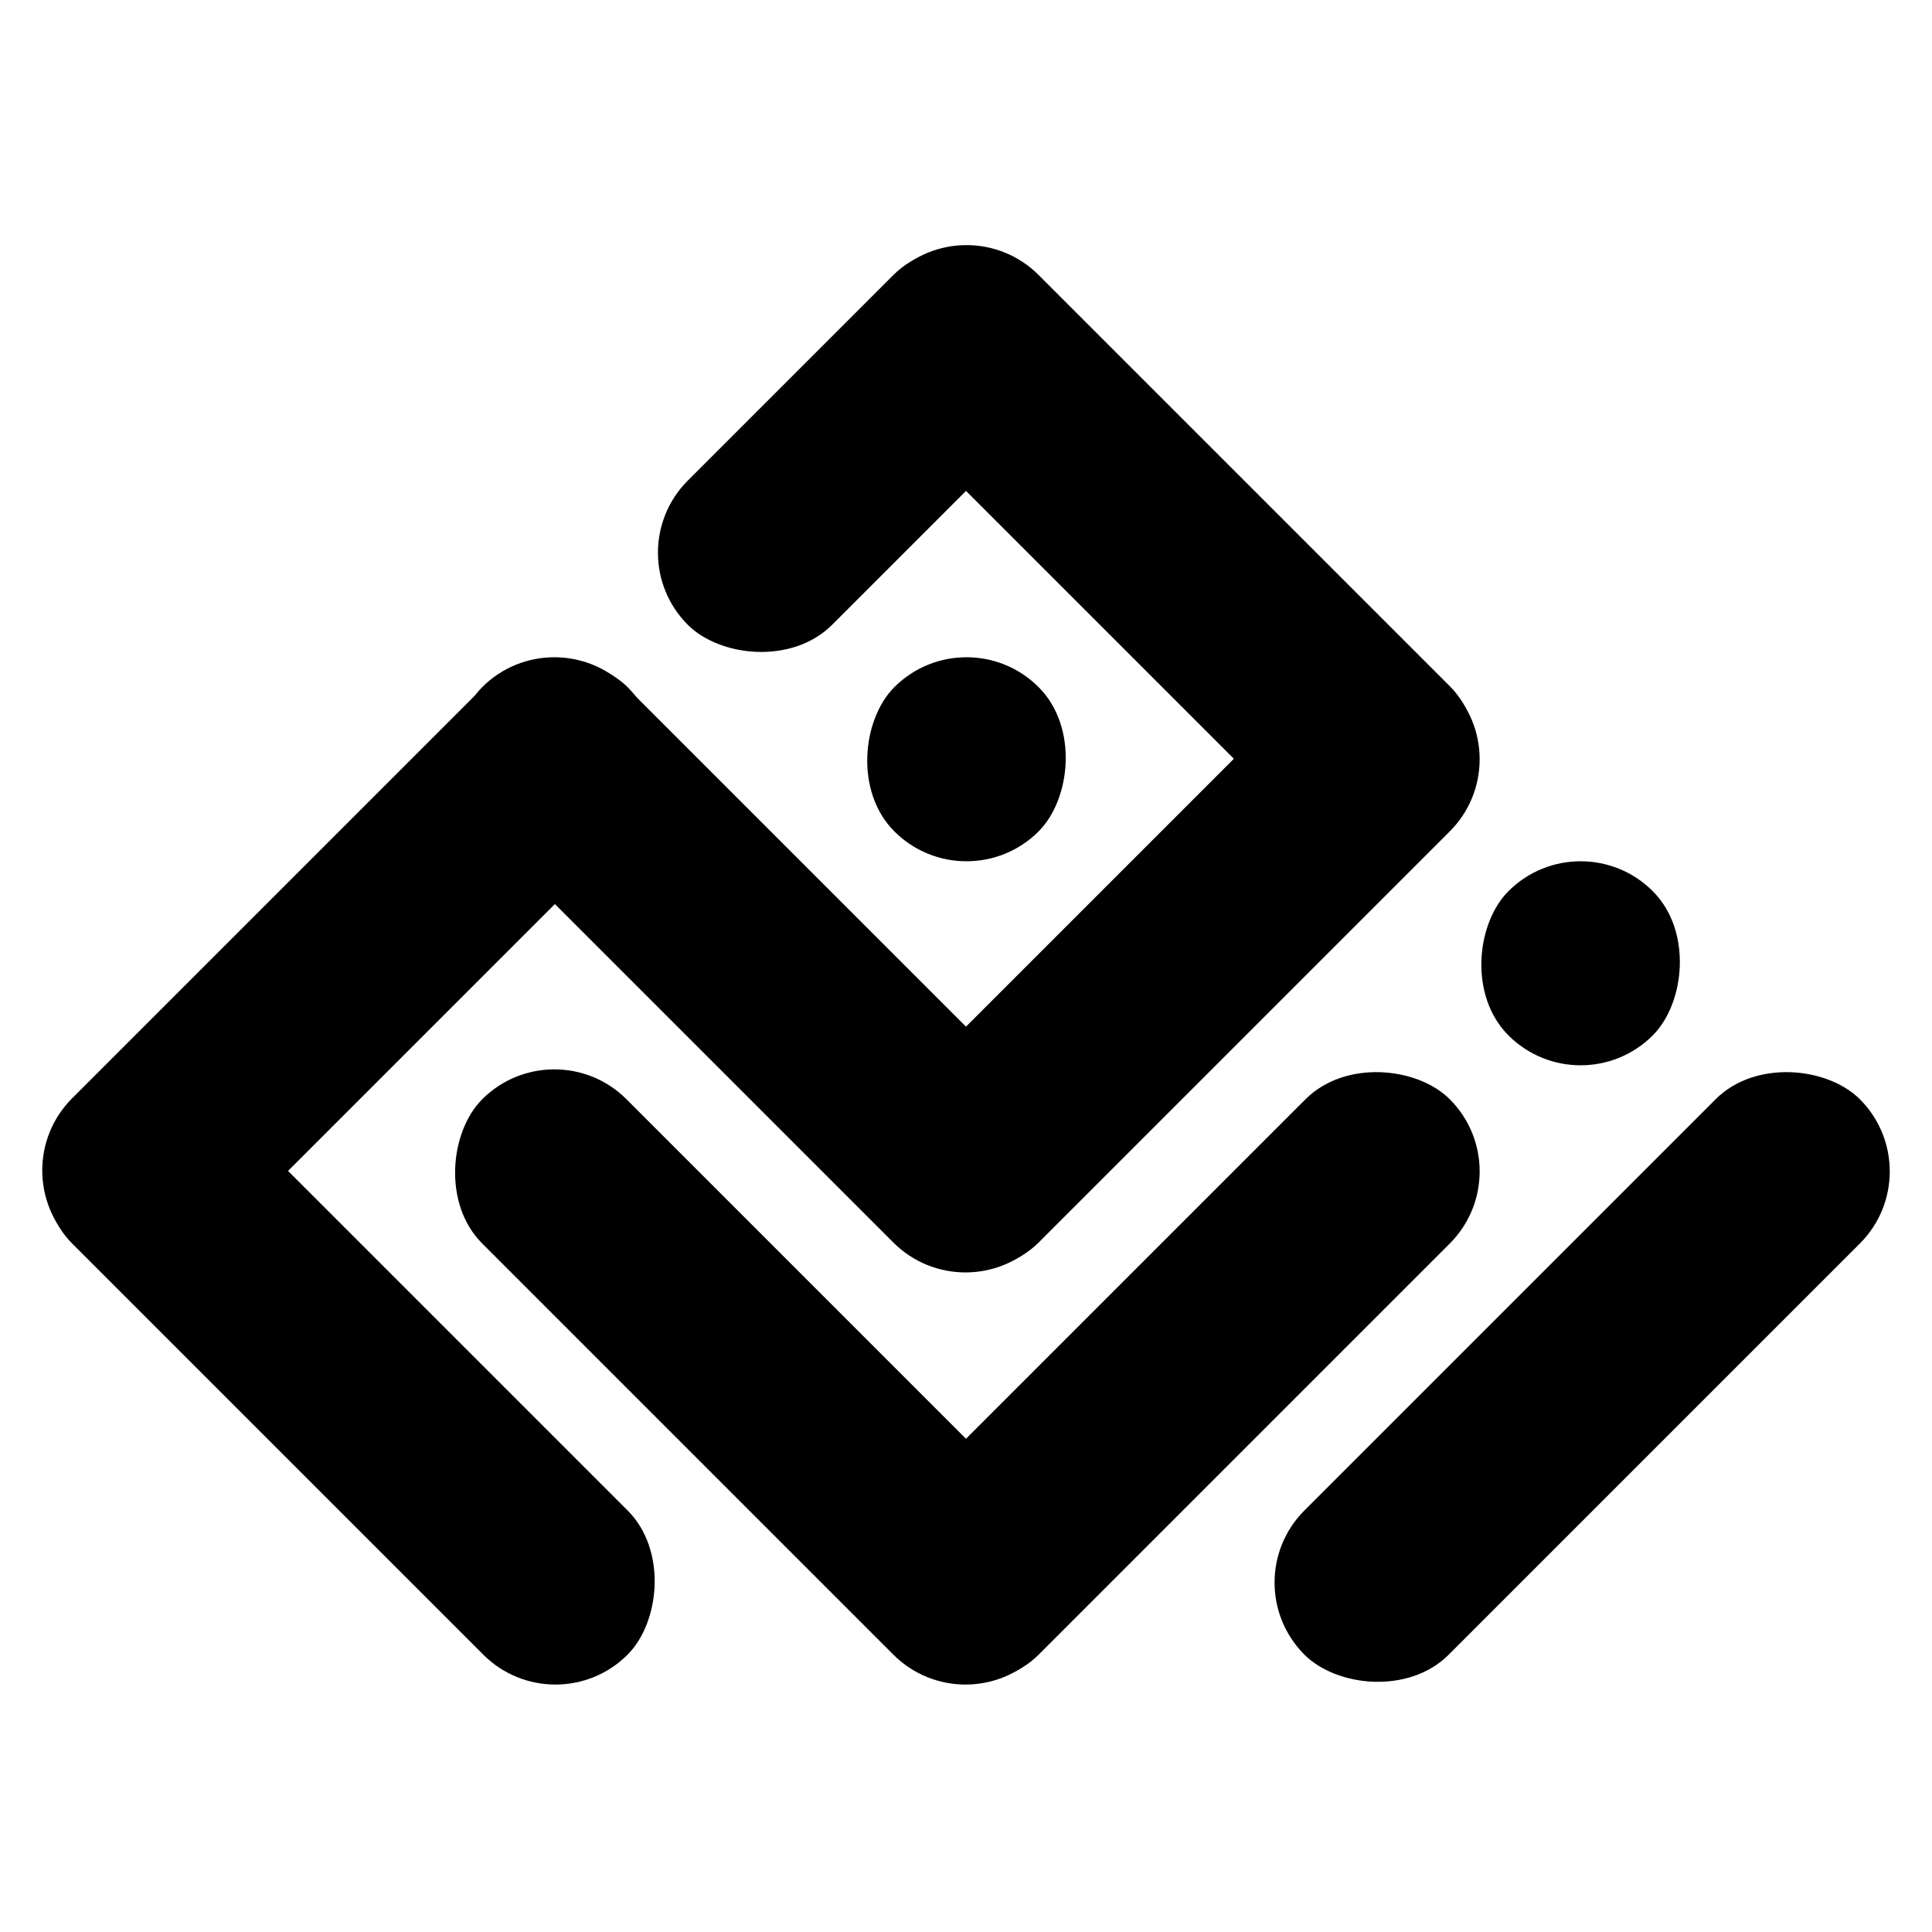
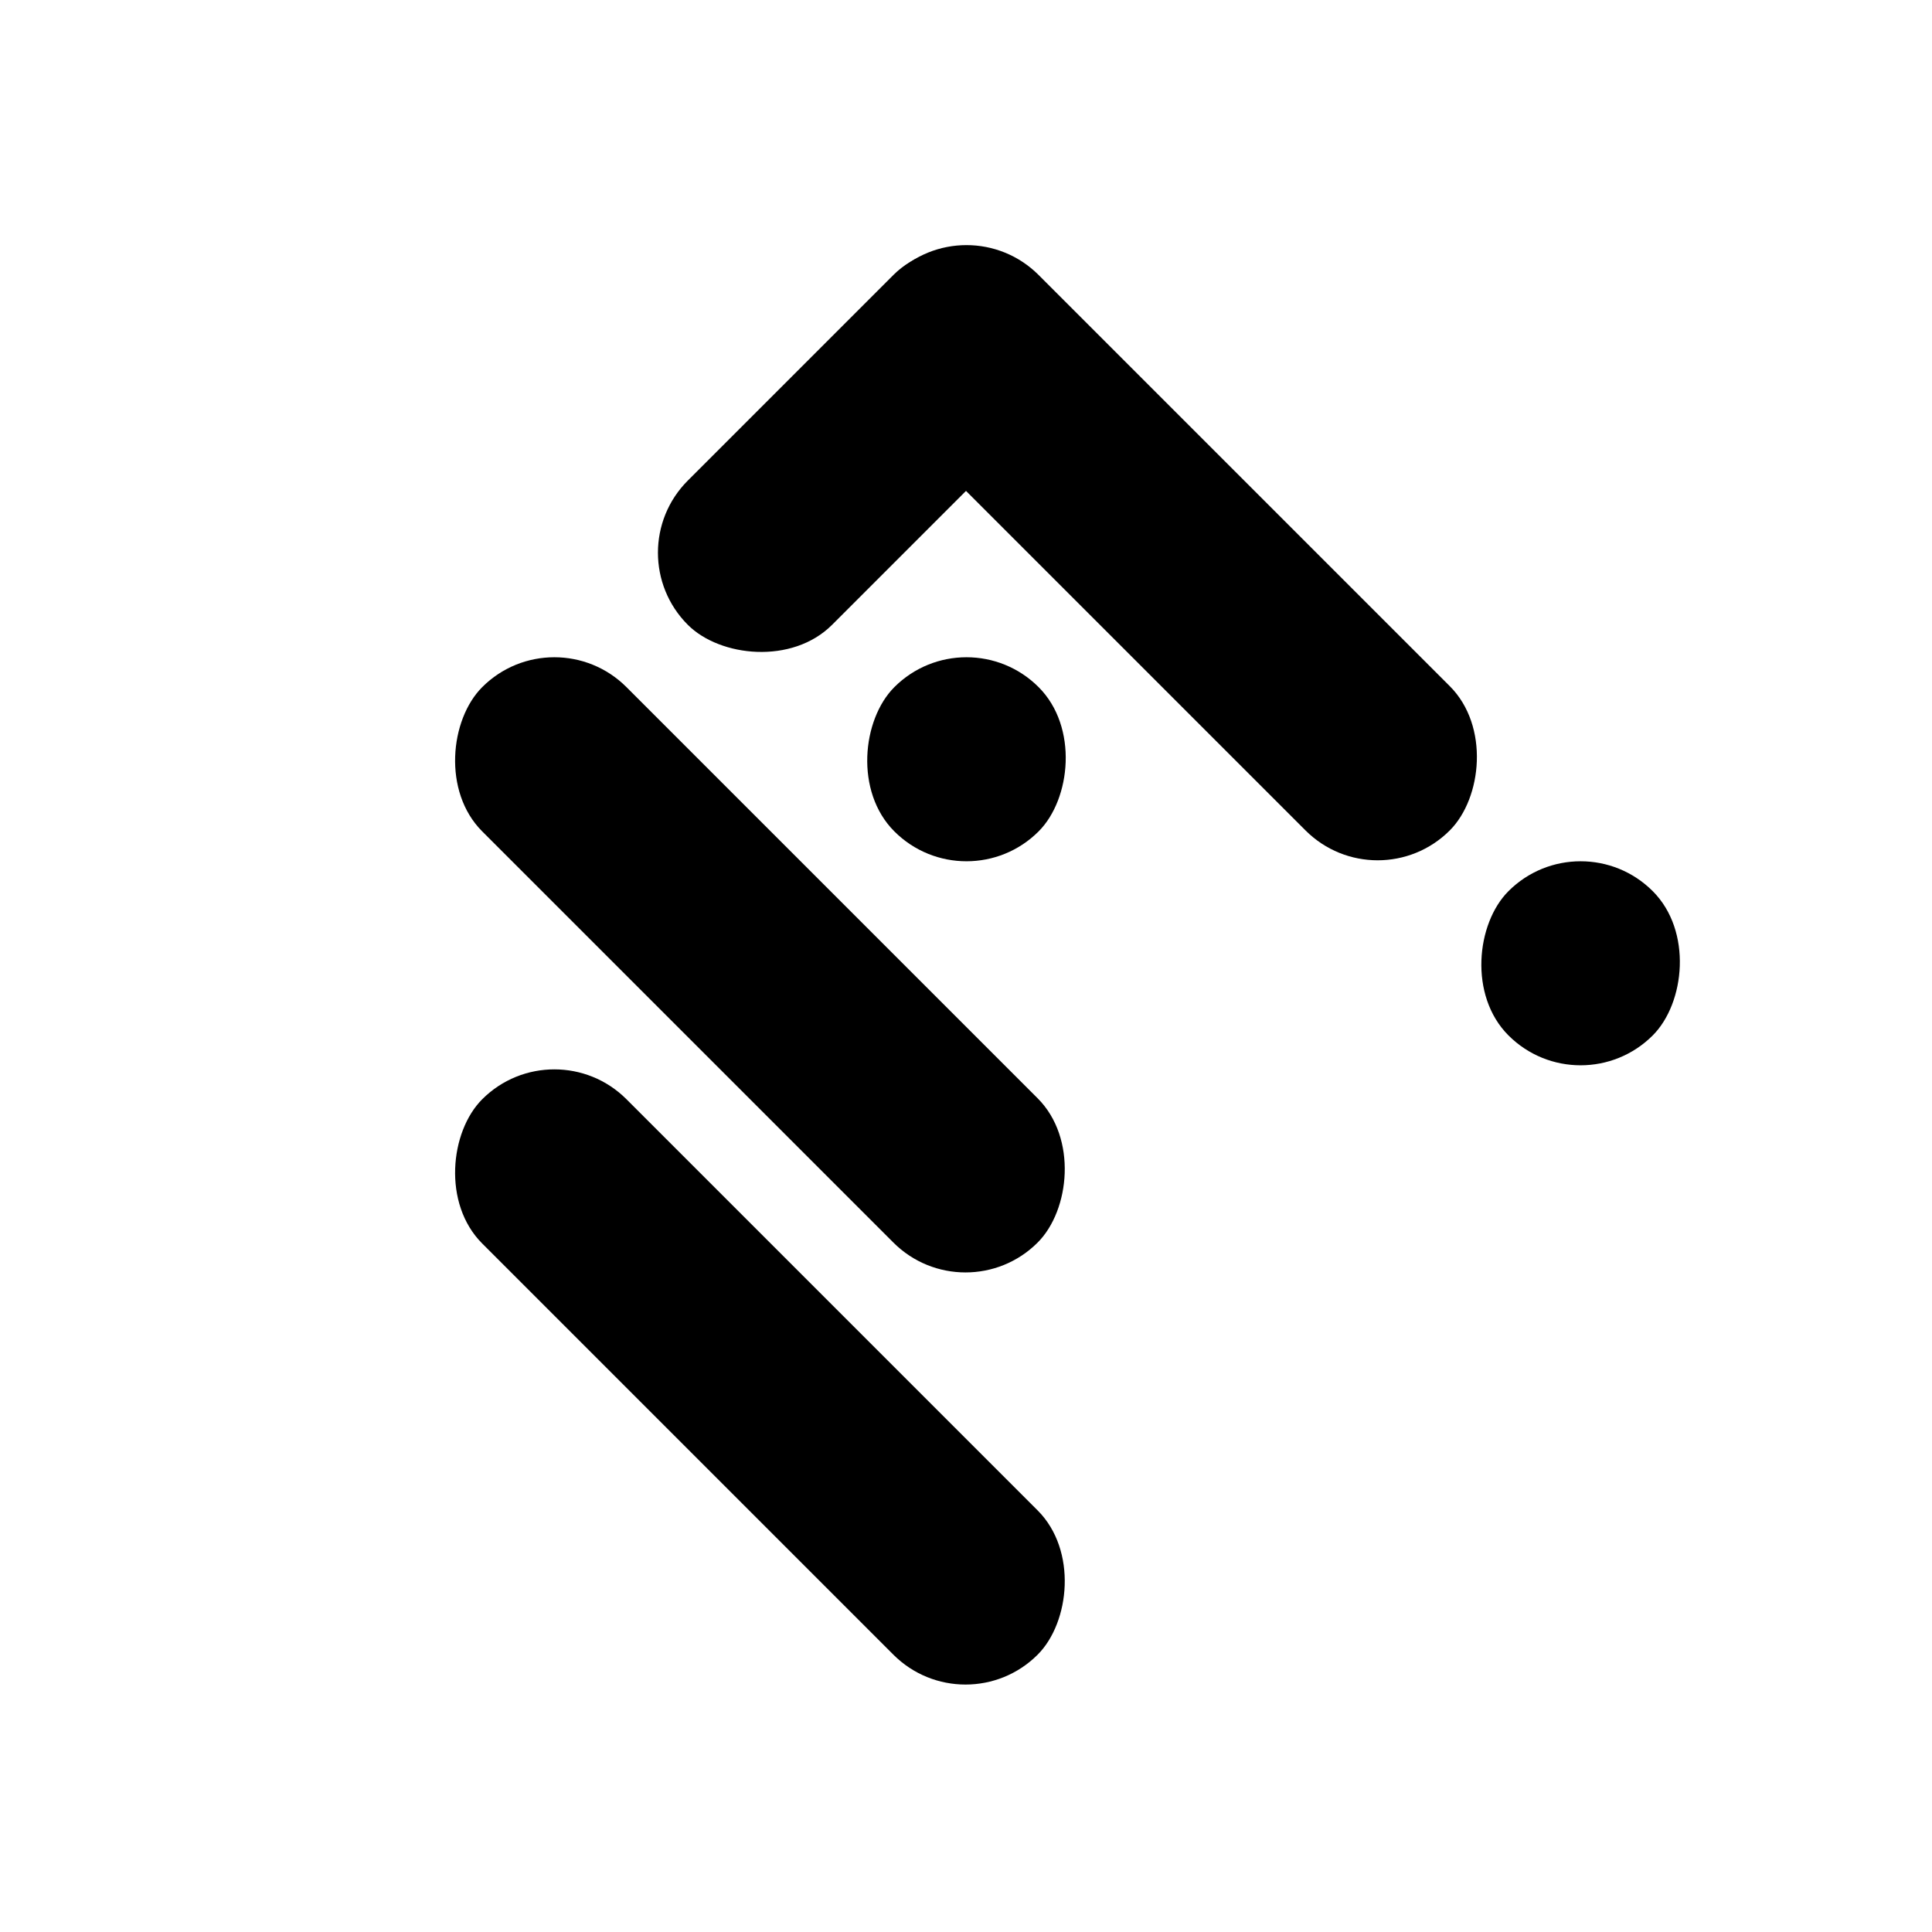
<svg xmlns="http://www.w3.org/2000/svg" width="128" height="128" viewBox="0 0 128 128" fill="none">
  <rect x="64.032" y="40.745" width="13.517" height="13.517" rx="6.759" transform="rotate(45 64.032 40.745)" />
  <rect x="104.719" y="54.262" width="13.517" height="13.517" rx="6.759" transform="rotate(45 104.719 54.262)" />
  <rect x="64.032" y="13.44" width="52.041" height="13.517" rx="6.759" transform="rotate(45 64.032 13.44)" />
-   <rect x="54.474" y="77.543" width="52.041" height="13.517" rx="6.759" transform="rotate(-45 54.474 77.543)" />
  <rect x="36.727" y="40.745" width="52.041" height="13.517" rx="6.759" transform="rotate(45 36.727 40.745)" />
-   <rect x="54.474" y="104.848" width="52.041" height="13.517" rx="6.759" transform="rotate(-45 54.474 104.848)" />
-   <rect x="81.644" y="104.848" width="52.041" height="13.517" rx="6.759" transform="rotate(-45 81.644 104.848)" />
  <rect x="36.727" y="68.049" width="52.041" height="13.517" rx="6.759" transform="rotate(45 36.727 68.049)" />
-   <rect x="9.558" y="68.049" width="52.041" height="13.517" rx="6.759" transform="rotate(45 9.558 68.049)" />
-   <rect y="77.543" width="52.041" height="13.517" rx="6.759" transform="rotate(-45 0 77.543)" />
  <rect x="40.791" y="36.617" width="32.777" height="13.517" rx="6.759" transform="rotate(-45 40.791 36.617)" />
  <style>
      rect { fill: #000; }
      @media (prefers-color-scheme: dark) {
          rect { fill: #FFF; }
      }
  </style>
</svg>